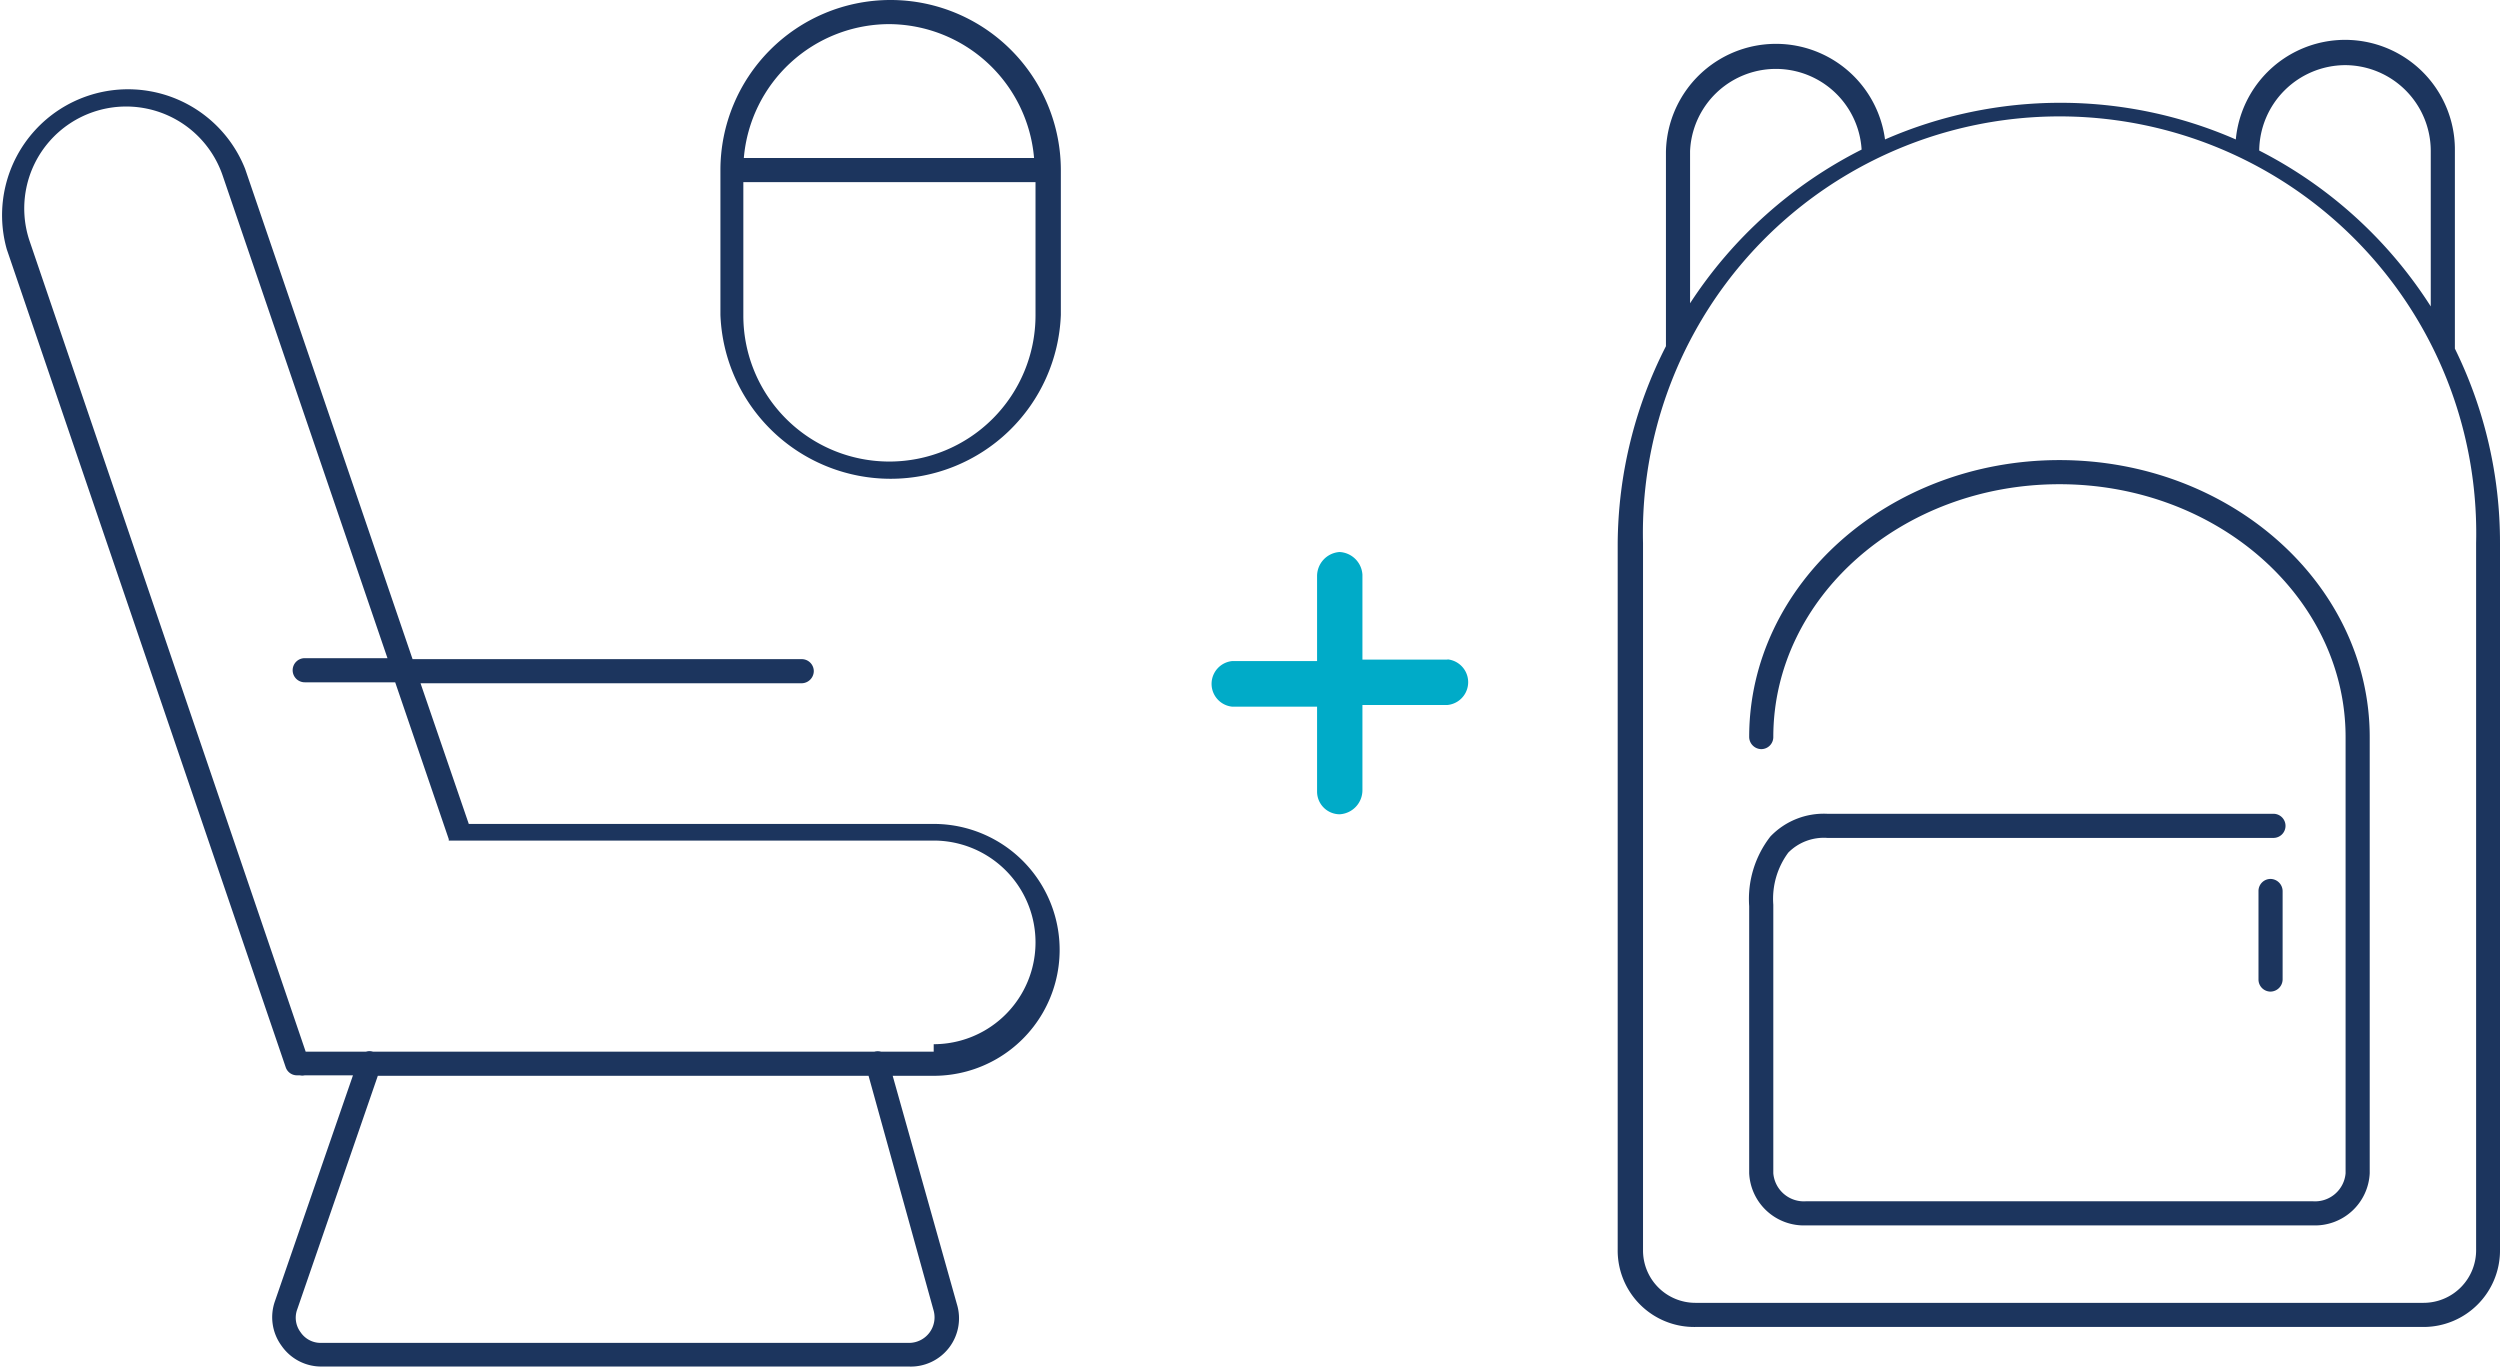
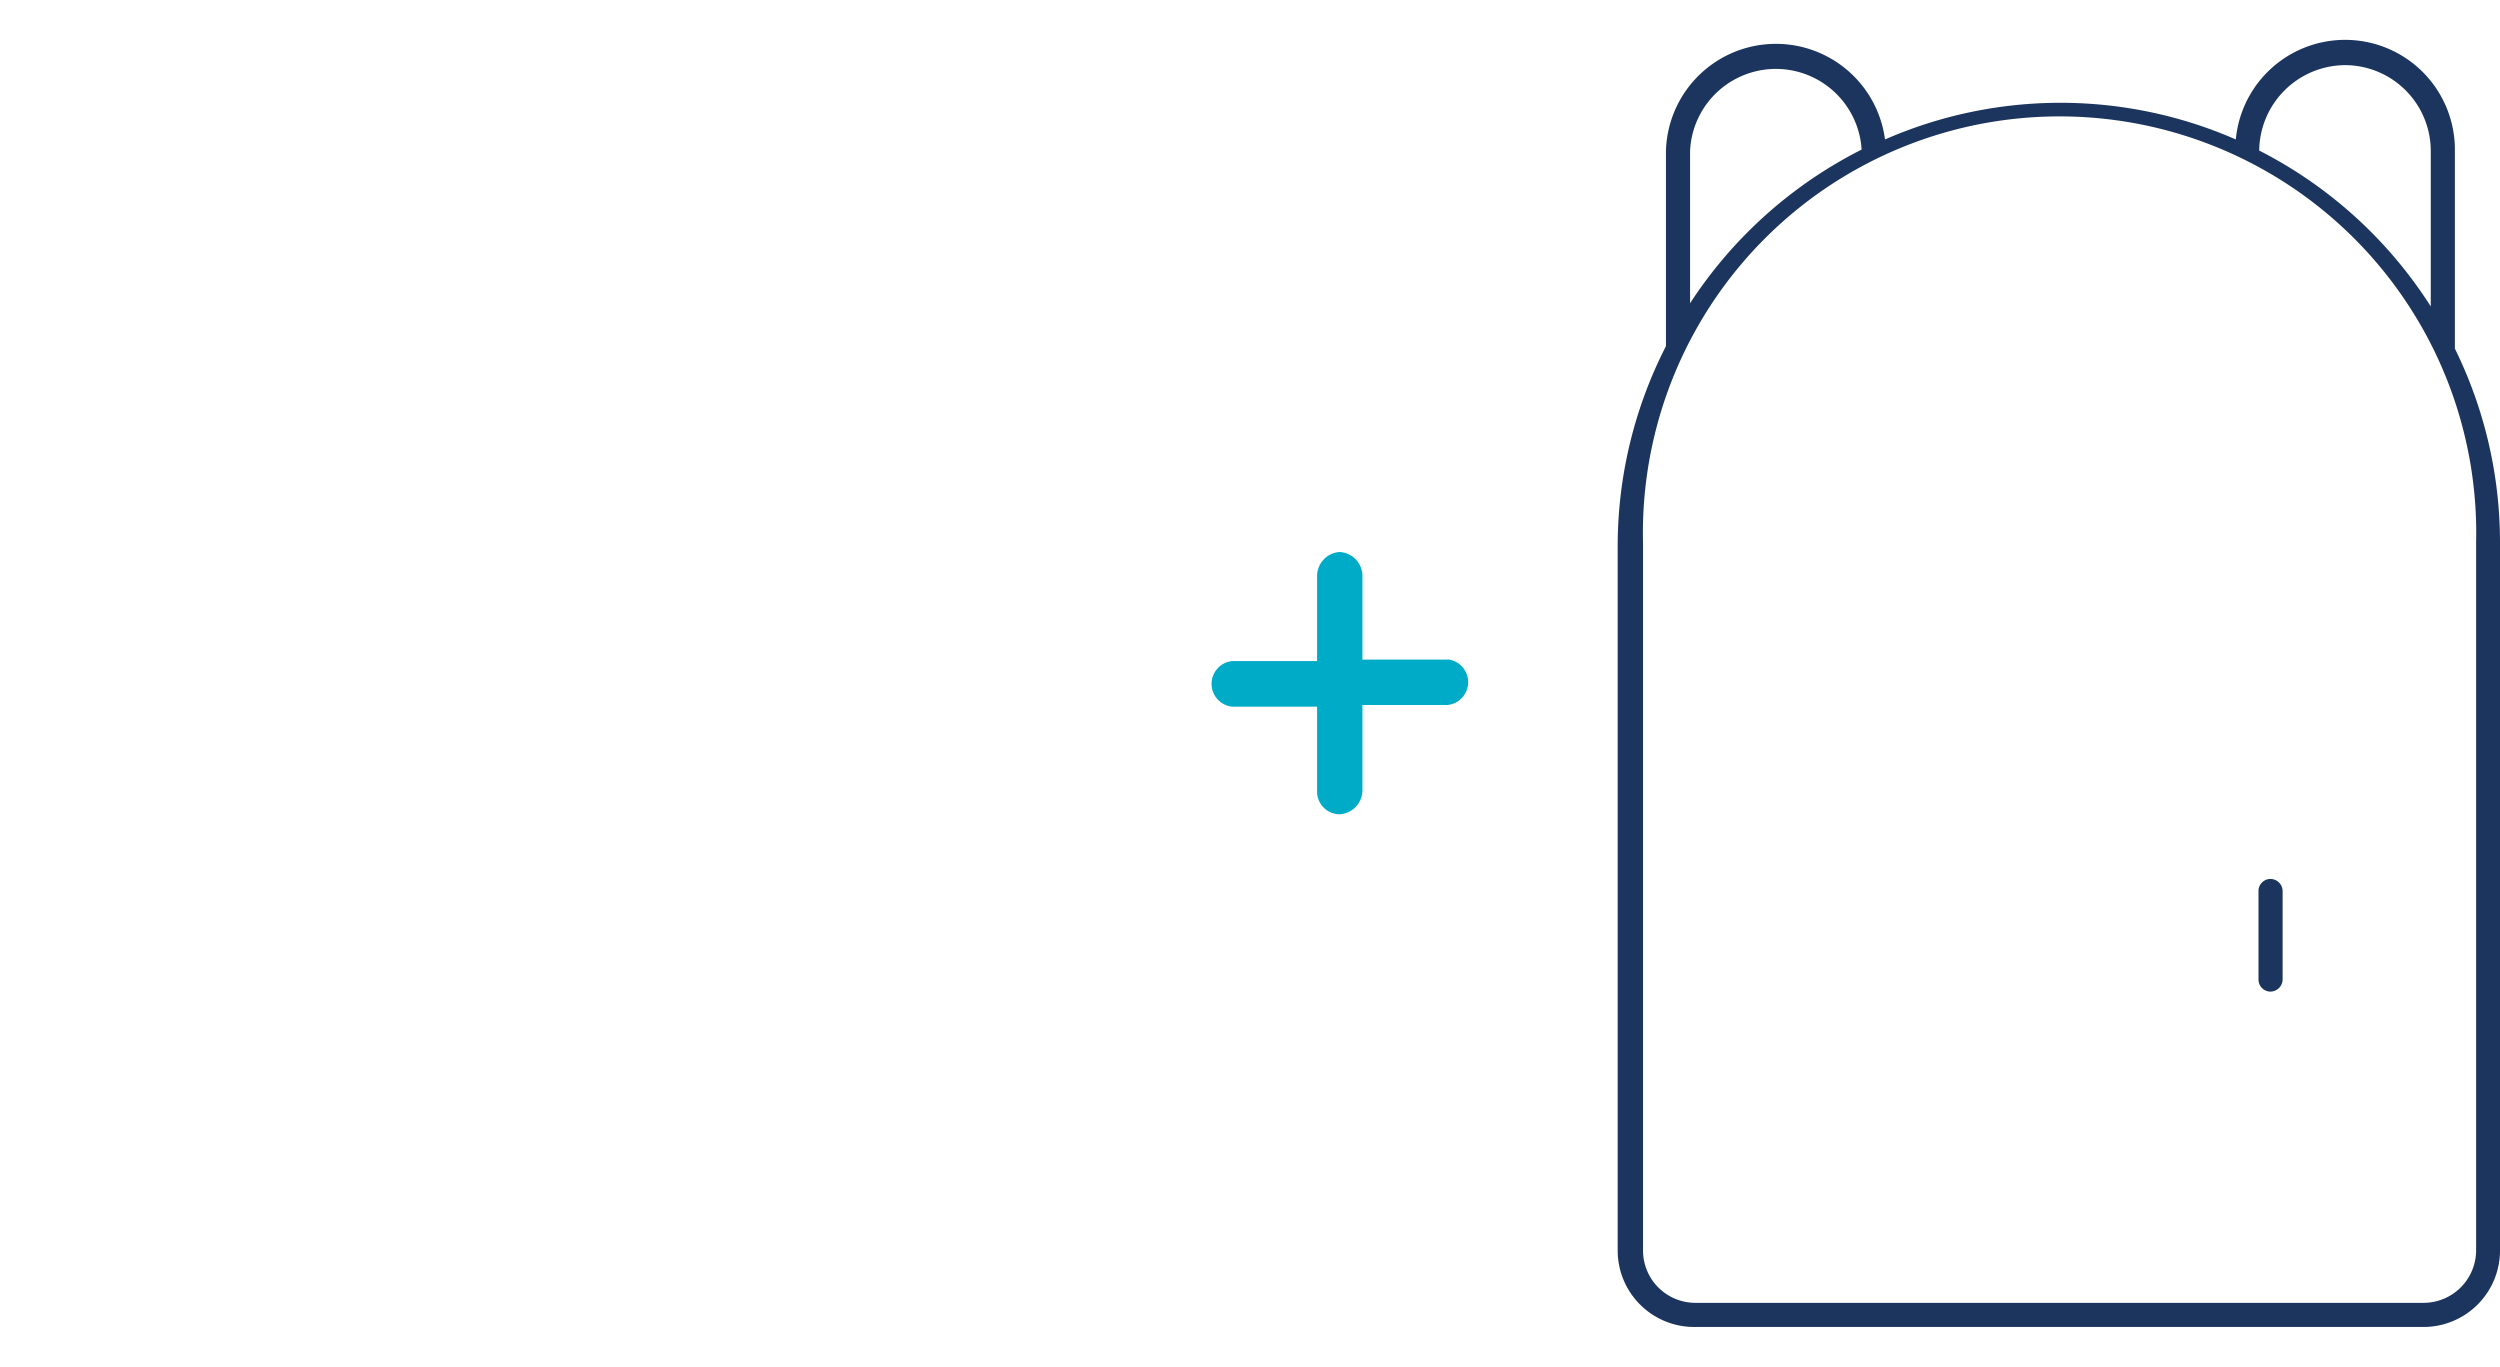
<svg xmlns="http://www.w3.org/2000/svg" viewBox="0 0 103.62 56.66">
  <defs>
    <style>.cls-1{fill:#1c355e;}.cls-2{fill:#00abc8;}</style>
  </defs>
  <title>Bolso mano-Asiento aleatorio</title>
  <g id="Capa_2" data-name="Capa 2">
    <g id="Grilla">
      <path class="cls-1" d="M101.75,14.45V6.26a4.55,4.55,0,0,0-9.08-.48,18.15,18.15,0,0,0-14.54,0,4.56,4.56,0,0,0-9.08.52v8.05a18.19,18.19,0,0,0-2,8.2V51.78A3.17,3.17,0,0,0,70.27,55h30.18a3.17,3.17,0,0,0,3.17-3.17V22.51A18.19,18.19,0,0,0,101.75,14.45ZM97.2,2.7a3.56,3.56,0,0,1,3.55,3.56V12.7a18.28,18.28,0,0,0-7.11-6.46A3.58,3.58,0,0,1,97.2,2.7ZM70.05,6.26a3.56,3.56,0,0,1,7.11-.06,18.35,18.35,0,0,0-7.11,6.37Zm32.58,45.52A2.18,2.18,0,0,1,100.45,54H70.27a2.17,2.17,0,0,1-2.17-2.17V22.51a17.27,17.27,0,1,1,34.53,0Z" />
-       <path class="cls-1" d="M85.36,19.07c-7.09,0-12.86,5.15-12.86,11.48a.51.51,0,0,0,.5.5.5.5,0,0,0,.5-.5c0-5.78,5.32-10.48,11.86-10.48s11.86,4.7,11.86,10.48V48.63a1.27,1.27,0,0,1-1.36,1.16h-21a1.27,1.27,0,0,1-1.36-1.16V37.5a3.22,3.22,0,0,1,.62-2.16,2.07,2.07,0,0,1,1.62-.61H94.23a.5.5,0,0,0,0-1H75.74a3.06,3.06,0,0,0-2.36.94,4.22,4.22,0,0,0-.88,2.89V48.63a2.27,2.27,0,0,0,2.36,2.16h21a2.27,2.27,0,0,0,2.36-2.16V30.55C98.22,24.22,92.45,19.07,85.36,19.07Z" />
      <path class="cls-1" d="M94.11,36.43a.5.5,0,0,0-.5.5V40.6a.5.5,0,0,0,.5.5.51.51,0,0,0,.5-.5V36.93A.51.51,0,0,0,94.11,36.43Z" />
-       <path class="cls-1" d="M38.7,34.15H19.43l-2-5.83H33.23a.51.51,0,0,0,.5-.5.5.5,0,0,0-.5-.5H17.1L10.16,7A5.22,5.22,0,0,0,.28,10.33l11.56,33.9a.49.49,0,0,0,.47.34l.12,0a.45.45,0,0,0,.2,0h2l-3.23,9.35a2,2,0,0,0,.27,1.86,2,2,0,0,0,1.67.86H37.66a2,2,0,0,0,2-2.59L37,44.59H38.7a5.22,5.22,0,0,0,0-10.44Zm0,20.18a1.06,1.06,0,0,1-1,1.33H13.31a1,1,0,0,1-.85-.44,1,1,0,0,1-.14-.95l3.34-9.68H36Zm0-10.74H36.52a.53.53,0,0,0-.28,0H15.46a.48.48,0,0,0-.29,0h-2.5L1.23,10a4.22,4.22,0,1,1,8-2.72l6.83,20H12.63a.5.5,0,0,0-.5.5.5.5,0,0,0,.5.5h3.75l2.22,6.5h0s0,0,0,0l0,.06,0,0,0,0v0l.06,0h0l.07,0h0l.08,0H38.7a4.22,4.22,0,0,1,0,8.44Z" />
-       <path class="cls-1" d="M36.86,0a7.05,7.05,0,0,0-7,7.05v6a7.06,7.06,0,0,0,14.11,0v-6A7.06,7.06,0,0,0,36.86,0Zm0,1a6.06,6.06,0,0,1,6,5.55H30.83A6.06,6.06,0,0,1,36.86,1Zm0,18.13h0a6.05,6.05,0,0,1-6.05-6V7.55H42.92v5.53A6.06,6.06,0,0,1,36.86,19.13Z" />
      <path class="cls-2" d="M60,27.34h0l-3.53,0,0-3.52a1,1,0,0,0-.95-.94h0a1,1,0,0,0-.93,1l0,3.52-3.52,0a.95.95,0,0,0,0,1.89h0l3.52,0,0,3.53a.94.94,0,0,0,.94.93h0a1,1,0,0,0,.94-1l0-3.53,3.53,0a.95.95,0,0,0,0-1.89Z" />
    </g>
  </g>
</svg>